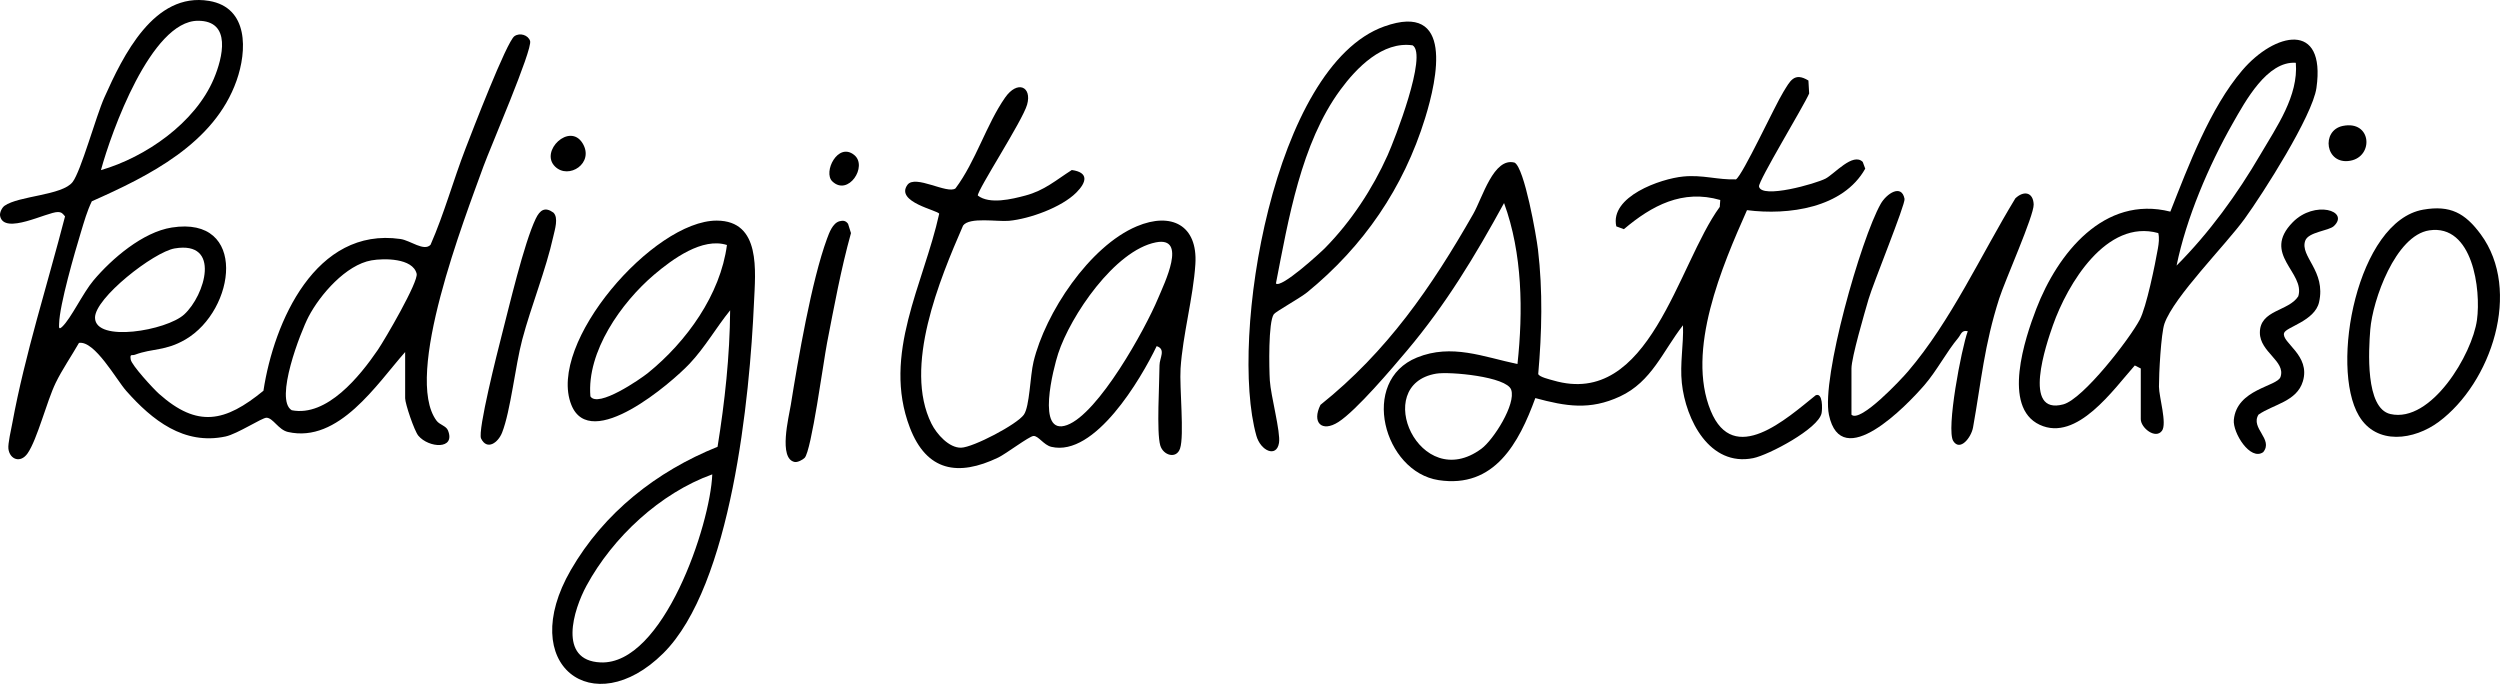
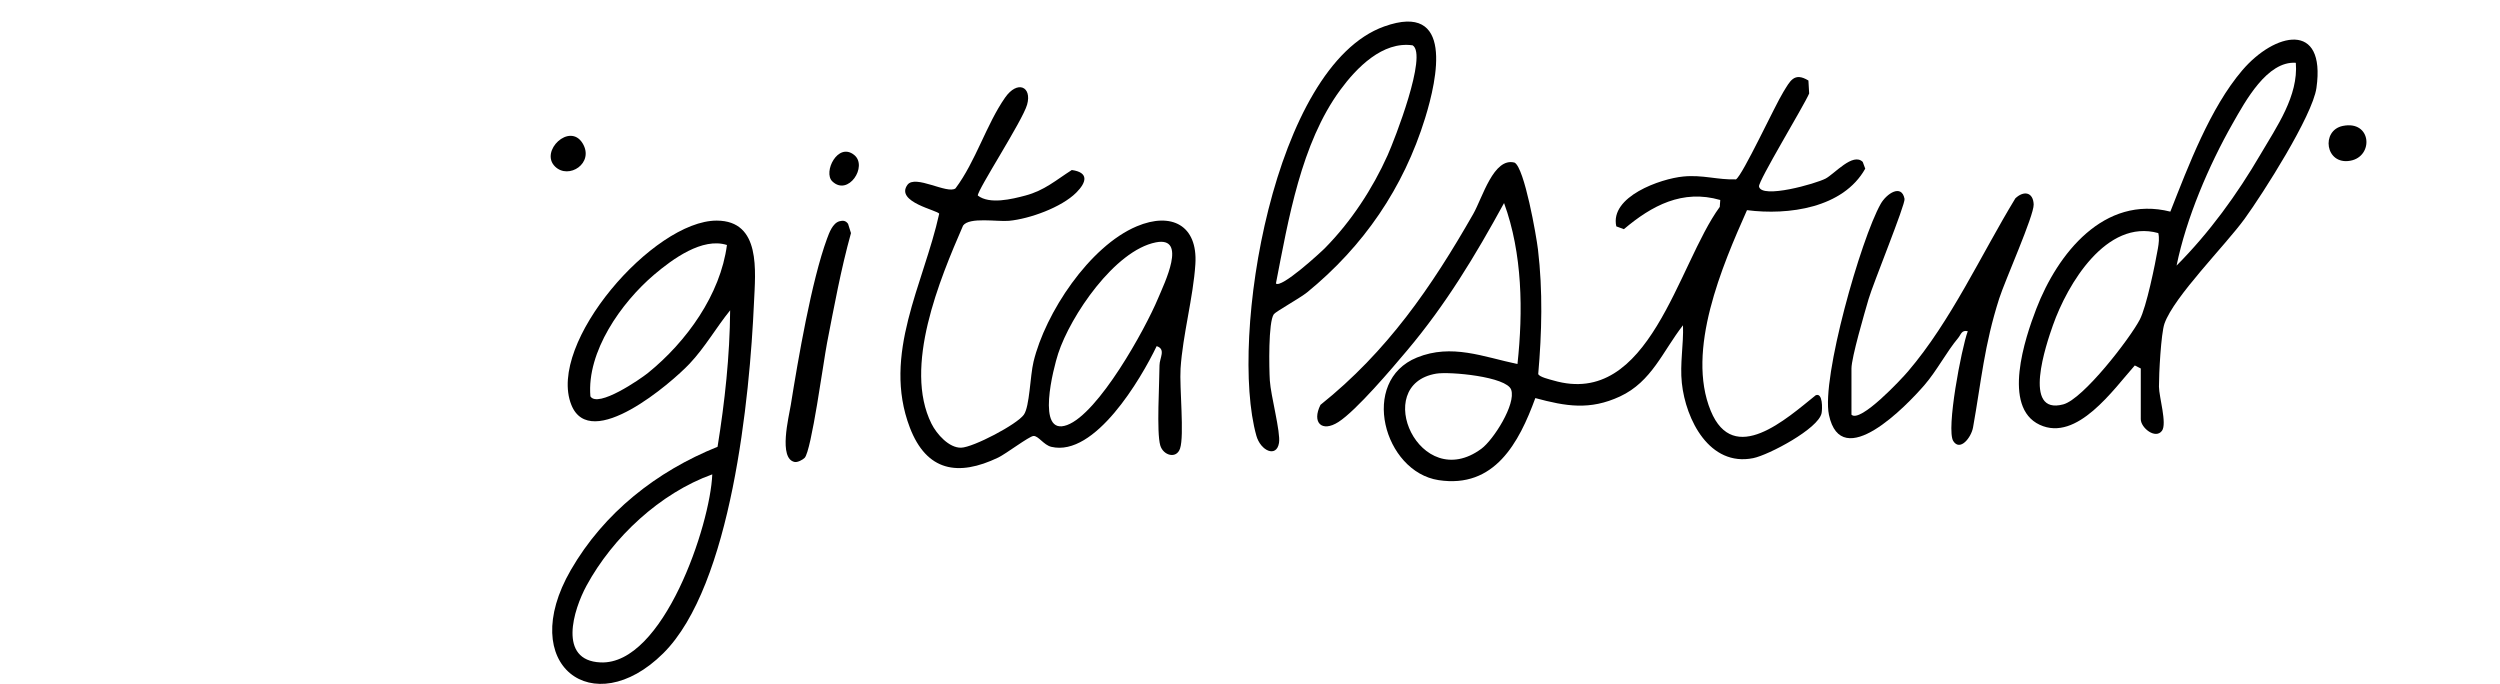
<svg xmlns="http://www.w3.org/2000/svg" viewBox="0 0 1307.97 357.81" data-sanitized-data-name="Layer 2" data-name="Layer 2" id="Layer_2">
  <g data-sanitized-data-name="Layer 1" data-name="Layer 1" id="Layer_1-2">
-     <path d="M211.95,184.2c-14.85,16.79-34.73,47.82-61.3,41.8-4.99-1.13-7.77-7.37-11.21-7.45-2.29-.06-15.25,8.49-21.42,9.81-21.81,4.65-38.39-8.51-51.97-23.85-5.19-5.86-16.51-26.44-24.73-25.11-3.8,6.66-8.89,14.1-12.19,20.92-4.67,9.63-9.6,29.47-14.66,36.82-3.73,5.42-9.36,3.25-10.07-2.31-.34-2.65,1.44-10.17,2.05-13.49,6.55-35.71,18.5-72.89,27.58-108.13-1.21-1.4-1.68-2.23-3.73-2.27-5.59-.09-28.21,12.24-30.25,2.05-.33-1.63.91-4.33,2.34-5.34,7.47-5.25,30.14-5.37,35.58-12.39,4.4-5.68,12.23-34.43,16.62-44.23C64.34,29.21,80.58-4.37,109.39.47c20.75,3.49,19.9,26.07,14.38,41.71-11.64,32.97-45.92,49.9-75.73,63.13-2.49,5.14-4.05,10.7-5.7,16.14-3.23,10.63-11.19,38.03-11.41,47.9-.04,1.79-.32,3.42,1.61,1.6,4.6-4.32,10.86-17.7,16.36-24.22,9.59-11.39,25.78-25.3,40.96-27.69,39.91-6.29,33.57,43.2,7.12,58.6-10.5,6.11-17.16,4.49-26.38,7.95-1.6.6-2.74-.73-2.21,2.53.48,2.95,11.88,15.34,14.83,17.95,20.17,17.92,34.57,14.75,54.61-1.63,5.49-36.09,27.3-85.77,71.67-79.4,5.19.74,12.36,6.68,15.76,3.02,7.18-16.37,11.88-33.72,18.31-50.35,3.32-8.58,21.5-55.95,25.59-58.78,2.86-1.99,7.2-.57,8.18,2.5,1.41,4.4-21.04,56.3-24.41,65.64-9.8,27.17-41.98,109.6-24.54,133.02,1.67,2.24,5.01,2.68,5.99,5.11,4.1,10.22-10.09,9.2-15.49,2.78-2.14-2.55-6.92-16.78-6.92-19.6v-24.18ZM52.81,89.01c23.32-6.75,49.27-24.65,59.06-47.8,4.61-10.9,9.53-30.43-8.36-30.34-24.43.11-45.25,58.09-50.7,78.15ZM91.4,129.97c-10.92,1.85-41.91,25.97-41.69,36.33.28,13.05,37.42,6.64,46.63-1.76,10.95-9.98,19.48-38.7-4.94-34.57ZM194.38,136.21c-13.36,2.31-26.91,17.95-32.94,29.46-4.13,7.89-18,43.52-8.8,48.96,18.45,3.59,35.65-17.86,44.98-31.5,3.74-5.47,21.41-35.78,20.36-39.95-2.06-8.21-17.14-8.09-23.6-6.97Z" />
    <path d="M974.55,84.68l1.32,3.56c-11.56,20.62-40.17,24.49-61.87,21.71-12.98,29.21-31.97,73.39-18.97,104.98,12.04,29.26,39.62,4.16,54.92-8.13,3.74-1.59,3.51,7.17,3.08,9.35-1.61,8.14-27.7,21.91-35.76,23.54-22.88,4.61-35.33-20.15-37.35-39.29-1.08-10.19.97-20.16.6-30.22-10.58,13.56-16.34,29.52-32.97,37.24-15.76,7.32-28.26,5.18-44.29.85-8.55,23.45-21.37,47.38-50.59,42.93-28.71-4.37-41.62-51.89-11.31-64.16,18.21-7.37,34.72-.32,52.56,3.42,2.99-27.58,2.63-57.92-7.02-84.23-15.11,27.63-30.41,53.02-50.75,77.16-7.99,9.48-26.47,31.33-35.92,37.4-8.67,5.57-14.02.3-9.37-8.98,34.91-27.92,58.04-61.54,79.93-99.89,4.84-8.48,10.63-29.75,21.6-26.85,5.17,2.66,11.41,38.29,12.26,45.5,2.56,21.59,2.03,43.46.13,65.08.38,1.57,6.24,2.91,7.85,3.38,50.48,14.83,65.03-60.59,87.13-90.79l.26-3.61c-19.74-5.7-35.79,2.89-50.42,15.27l-3.97-1.47c-3.49-15.59,23.11-24.94,35.07-26.09,10.19-.99,17.93,1.83,27.54,1.5,3.52-2.18,20.43-38.75,24.85-45.84,3.42-5.48,5.52-10.48,13.05-5.88l.39,6.78c-2.66,6.32-26.76,45.96-26.24,48.67,1.28,6.67,29.89-1.53,34.83-4.14,4.69-2.48,14.32-13.8,19.42-8.74ZM751.39,195.49c-34.27,5.8-8.58,63.09,23.67,39.28,6.31-4.66,18.17-23.33,15.58-30.85-2.37-6.9-32.22-9.62-39.26-8.43Z" />
    <path d="M605.16,181.08c-8.32,17.33-32.32,58.05-55.09,52.71-4.03-.94-6.87-5.93-9.41-5.69-2.33.22-14.33,9.33-18.41,11.29-20.92,10.03-37.47,7.27-46.26-15.76-14.59-38.24,7.25-74.95,15.38-111.78-.36-1.76-23.19-6.07-16.62-15.13,4.05-5.58,20.9,5.03,25.15,1.84,10.54-14.02,16.13-33.44,25.94-47.49,6.48-9.28,14.16-5.76,11.53,3.66-2.35,8.39-25.92,44.47-25.8,47.57,6.11,4.78,17.92,1.87,24.93,0,9.97-2.66,15.83-7.98,24.25-13.35,8.96,1.26,7.83,6.33,2.32,11.84-7.71,7.71-24.42,13.73-35.18,14.74-6.13.57-20.73-2.11-24.03,2.5-12.26,28.22-31.35,73.9-16.53,103.64,2.74,5.5,9.22,12.75,15.54,12.56s29.24-12.17,32.81-17.29c3.03-4.35,3.23-20.16,5.05-27.71,6.15-25.48,29.22-60.39,54-70.82,18.12-7.63,31.95-.58,30.67,19.76-1.09,17.26-6.63,37.16-7.75,54.65-.63,9.76,2.04,35-.27,41.85-1.89,5.62-8.81,3.63-10.35-1.63-2.02-6.88-.41-32.64-.4-41.87,0-3.85,3.5-8.46-1.46-10.07ZM604.75,126.8c-21.53,4.23-44.67,38.43-51.12,58.16-2.42,7.41-11.83,43.45,4.63,37.43s40.8-49.96,47.63-66.3c3.28-7.83,15.48-32.56-1.14-29.29Z" />
    <path d="M375.42,233.76c3.79-23.56,6.4-47.48,6.58-71.41-7.32,9.04-13.17,19.41-21.21,27.92-9.65,10.21-51.83,46.46-61.85,21.6-13.01-32.28,42.98-96.52,76.05-96.45,23.32.05,20.21,26.63,19.48,43.01-2.16,48.95-11.72,147.95-47.51,183.41-36.53,36.19-77.1,6.2-48.31-43.62,17.33-29.99,44.86-51.62,76.75-64.46ZM380.33,128.18c-12.85-4.1-28.45,7.35-38.05,15.49-17.22,14.61-35.36,40.27-33.39,63.7,3.89,6.25,26.06-8.95,30.19-12.3,20.11-16.28,37.84-40.92,41.25-66.9ZM372.65,248.18c-27.26,9.81-52.04,32.91-65.79,58.23-6.84,12.6-15.13,39.16,7.31,40.16,32.83,1.46,57.48-71.94,58.48-98.39Z" />
    <path d="M1120.02,192.78l-3.12-1.58c-11.11,12.45-30.25,40.16-49.76,31.04-19.75-9.22-7.76-45.15-1.76-60.71,11.12-28.84,35.38-59.55,70.12-50.81,9.45-23.97,20.8-54.22,37.62-73.92,16.91-19.81,43.79-26.09,38.82,9.18-2.06,14.61-27.96,55.23-37.59,68.5-10.13,13.95-36.91,40.66-41.92,54.81-1.82,5.15-2.93,26.62-2.89,33.01.03,5.37,4.32,19.36,1.57,23.09-3.38,4.57-11.08-1.53-11.08-6.09v-26.52ZM1201.15,32.85c-15.01-1.03-26.39,20.05-33.03,31.72-12.52,22.02-24.3,49.6-29.36,74.38,17.24-17.33,31.62-37.18,43.94-58.24,8.49-14.51,19.85-30.52,18.45-47.86ZM1129.2,121.95c-27.12-7.54-47.52,26.6-55.15,48.27-3.37,9.58-16.29,47.19,5.44,41.34,10.45-2.81,34.67-34.21,39.99-44.28,3.51-6.63,8.06-28.94,9.51-37.29.46-2.64.83-5.4.2-8.05Z" />
    <path d="M666.46,164.38c-2.96,4.04-2.49,28.32-2.1,34.71.49,7.96,5.73,27.08,4.8,32.65-1.32,7.9-9.62,4.13-11.84-3.77-14.35-51.08,8.91-193.39,66.88-214.13,36.57-13.08,27.81,27.22,21.41,47.94-11.32,36.63-32.23,67.07-61.73,91.17-3.46,2.83-16.43,10.07-17.42,11.43ZM739.09,23.72c-15.73-2.25-29.33,11.71-37.86,23.32-20.55,27.95-27.16,67.82-33.68,101.27,2.72,2.72,23.08-15.91,25.79-18.66,13.52-13.73,24.8-30.91,32.66-48.47,3.62-8.08,20.97-52.54,13.09-57.45Z" />
    <path d="M968.67,216.96c4.6,4.52,26.21-18.69,29.6-22.67,22.55-26.43,38.14-60.92,56.14-90.52,4.37-4.15,9.32-3.33,9.58,3.19.23,5.72-15.05,39.88-18.03,49.21-7.9,24.76-9.29,42.84-13.69,67.45-.95,5.31-6.79,12.7-10.34,7.14-3.82-5.98,4.26-48.47,7.58-57.47-3.28-.77-3.53,1.75-5.03,3.54-6.07,7.24-11.11,17.05-17.57,24.55-9.29,10.79-43.54,46.39-50.03,15.67-4.05-19.2,16.72-92.09,27.08-110.39,3.03-5.35,10.93-10.62,12.47-2.6.53,2.74-16.5,44.42-18.82,52.43-2.07,7.14-8.95,30.56-8.95,36.3v24.18Z" />
-     <path d="M1267.83,109.68c14.1-2.44,21.83,1.76,30.05,12.89,21.74,29.46,5.52,77.74-21.98,98.16-12.77,9.48-32.51,12.44-41.76-3.21-15.28-25.83-.84-101.86,33.69-107.84ZM1270.99,120.52c-17.67,2.62-29.66,36.46-30.89,51.92-.85,10.73-2.7,41.17,10.53,44.18,21.37,4.87,42.85-31.33,45.29-49.21,2.17-15.89-2.17-50.26-24.93-46.89Z" />
-     <path d="M1221.04,118.29c-2.64,2.49-13.35,3.05-14.97,7.65-2.92,8.31,10.99,15.77,7.23,32.19-2.25,9.85-17.37,12.96-18.3,16.12-1.48,5,13.98,11.56,9.83,25.27-3.2,10.59-15.38,11.98-23.21,17.41-4.4,7.1,7.98,12.85,2.46,19.63-6.77,4.76-15.99-10.16-15.37-16.88,1.5-16.21,22.73-17.41,24.43-22.48,2.8-8.31-10.77-12.88-10.8-23.14-.03-12.04,15.06-11.12,20.09-19.04,3.82-12.51-19.41-21.96-2.89-38.75,11.49-11.68,29.96-5.97,21.51,2.02Z" />
    <path d="M439.26,115.74c1.88-.49,3.27-.28,4.44,1.38l1.52,4.84c-5.25,18.9-8.79,38.27-12.53,57.52-1.8,9.26-8.18,56.54-11.71,60.06-1.08,1.08-3.72,2.45-5.21,2.16-8.64-1.66-3.02-23.71-2.06-29.7,3.85-24.02,10.87-65.11,18.98-87.12,1.15-3.11,2.96-8.19,6.57-9.14Z" />
-     <path d="M289.58,111.28c2.71,2.7.69,8.89-.09,12.39-3.88,17.55-11.55,36.29-16.25,53.95-3.63,13.63-6.1,37.46-10.56,48.73-2.13,5.38-7.92,9.41-10.99,3.06-1.9-3.93,8.64-45.6,10.64-53.35,3.94-15.25,11.83-48.9,17.95-61.62,2.22-4.62,4.86-6.4,9.31-3.17Z" />
    <path d="M1225.7,65.89c15.11-3.11,16.38,15.97,3.93,18.21-13.11,2.35-15.42-15.84-3.93-18.21Z" />
    <path d="M290.35,87.09c-8.07-8.01,7.7-23.19,14.45-12.13,6.33,10.36-7.3,19.23-14.45,12.13Z" />
    <path d="M435.44,94.87c-4.93-4.75,2.9-20.71,11.46-13.8,7.27,5.86-3.13,21.84-11.46,13.8Z" />
  </g>
</svg>